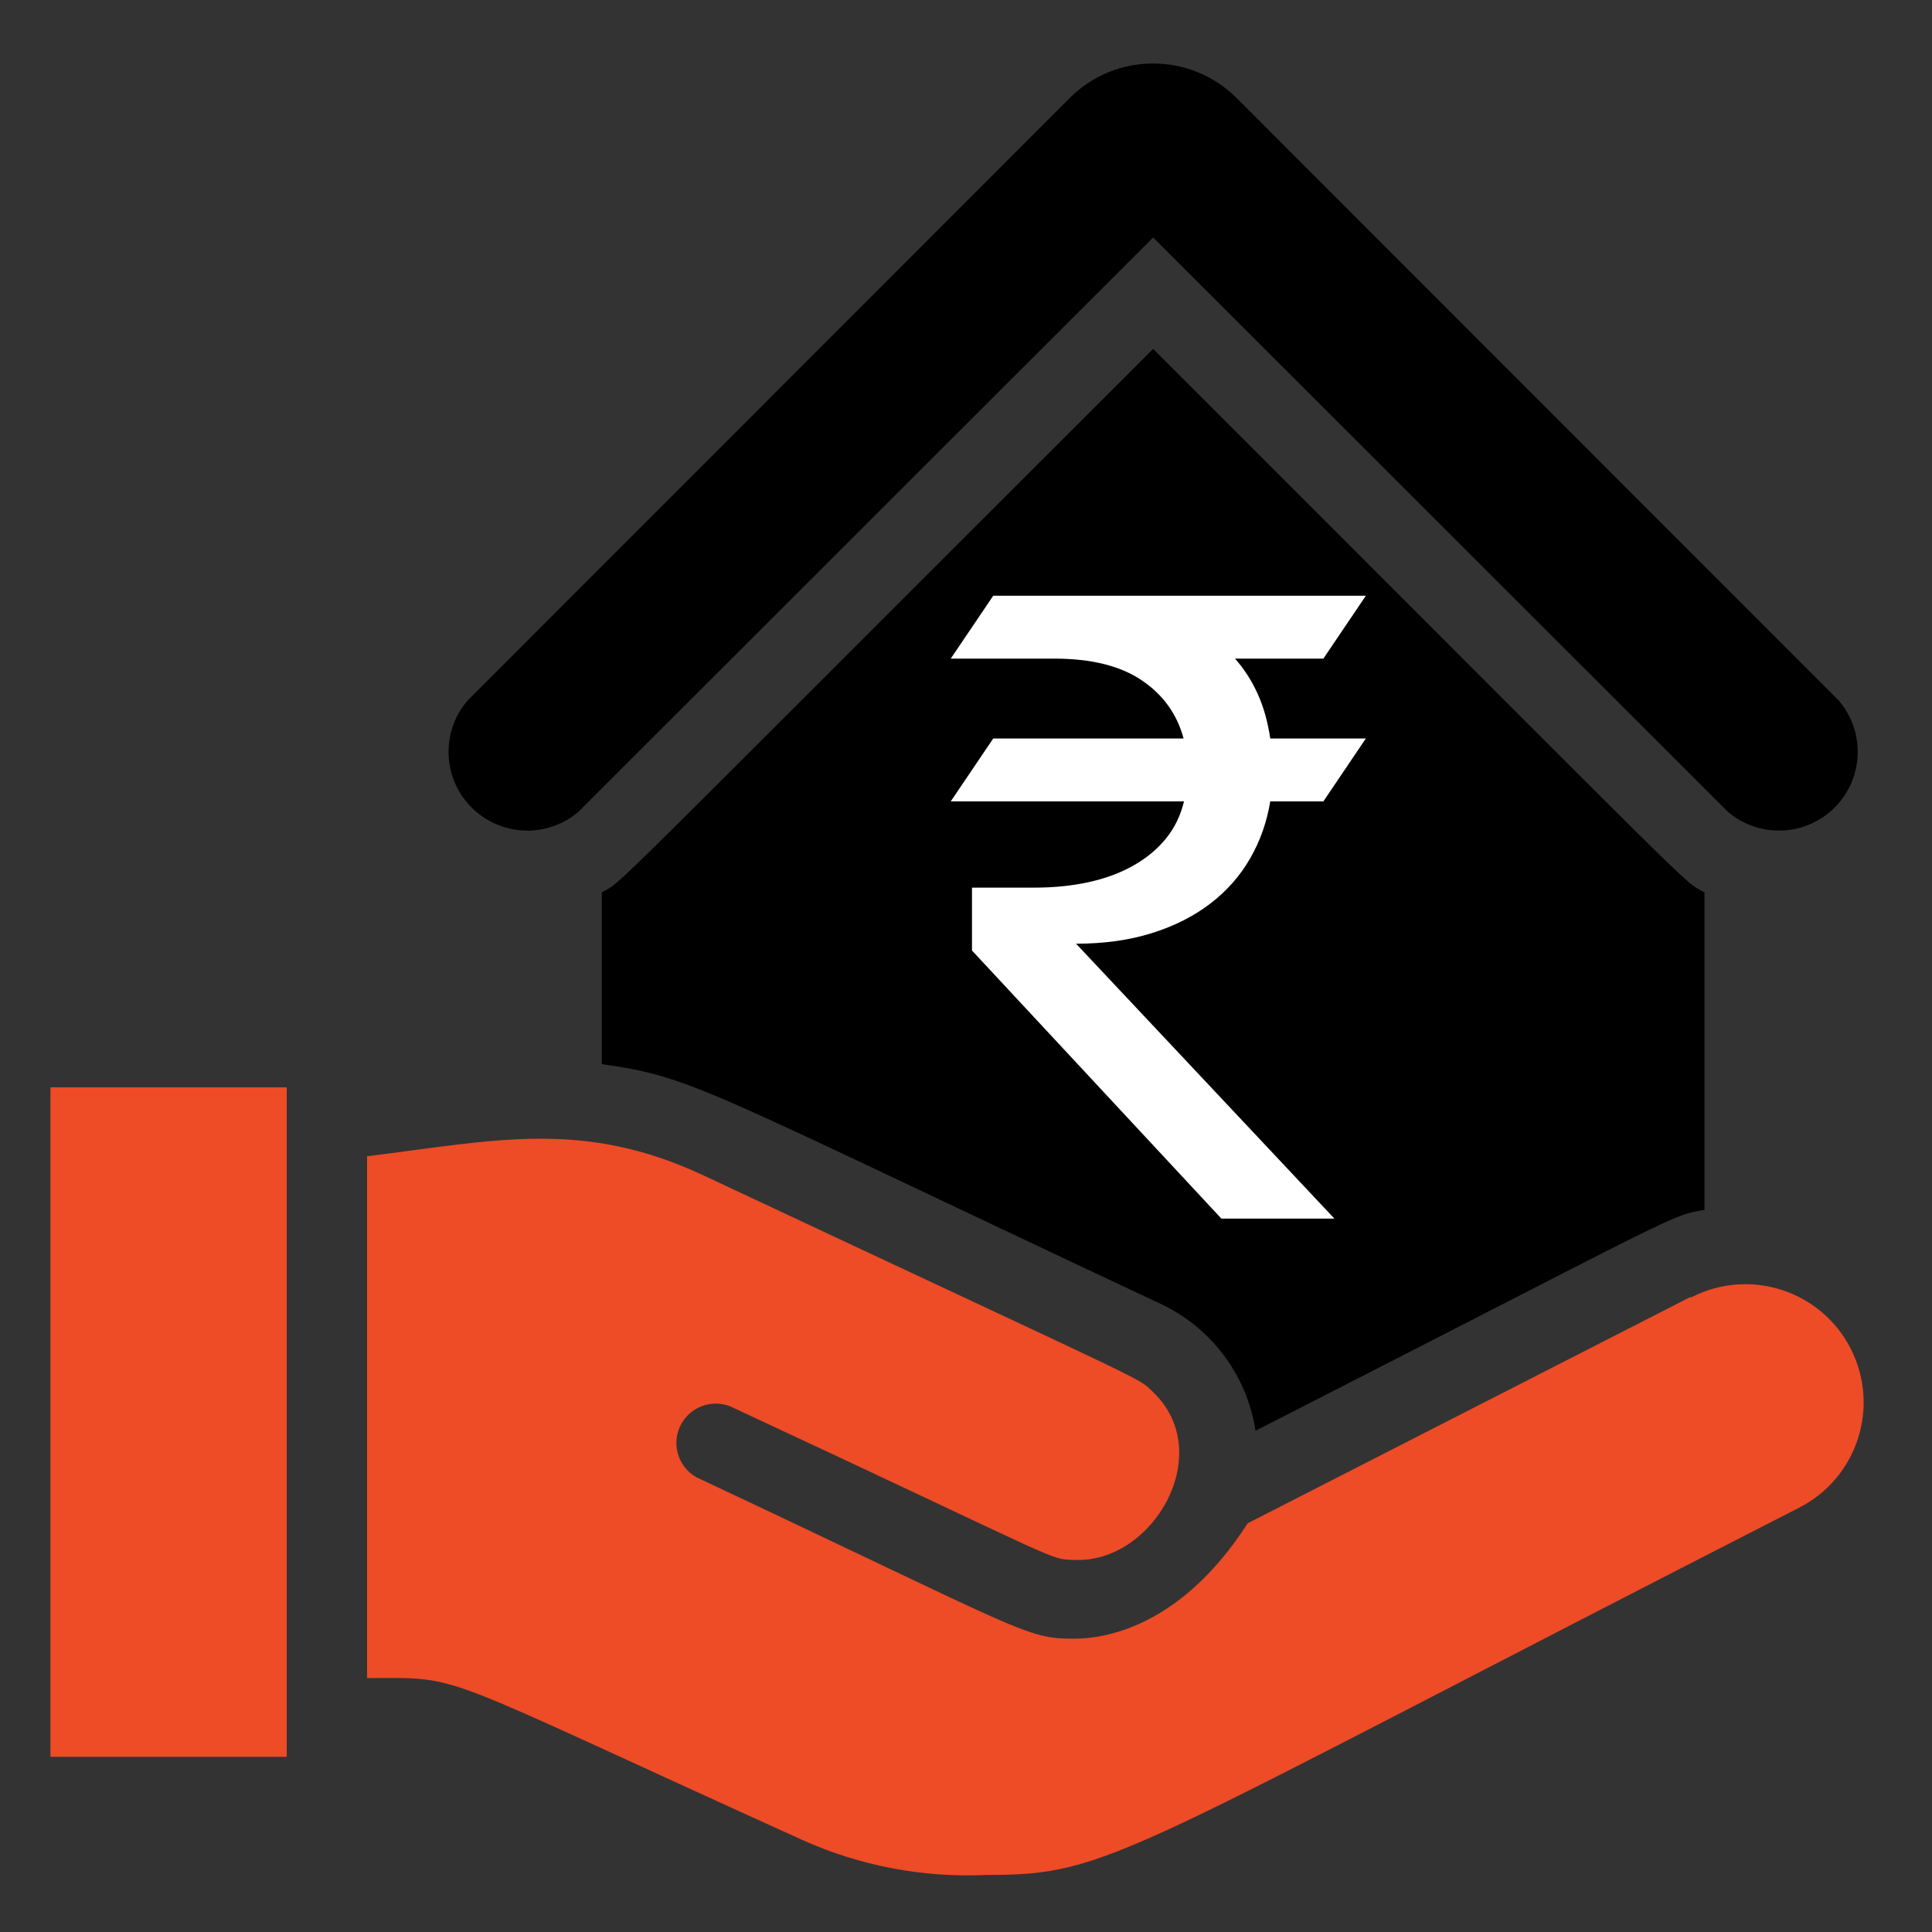
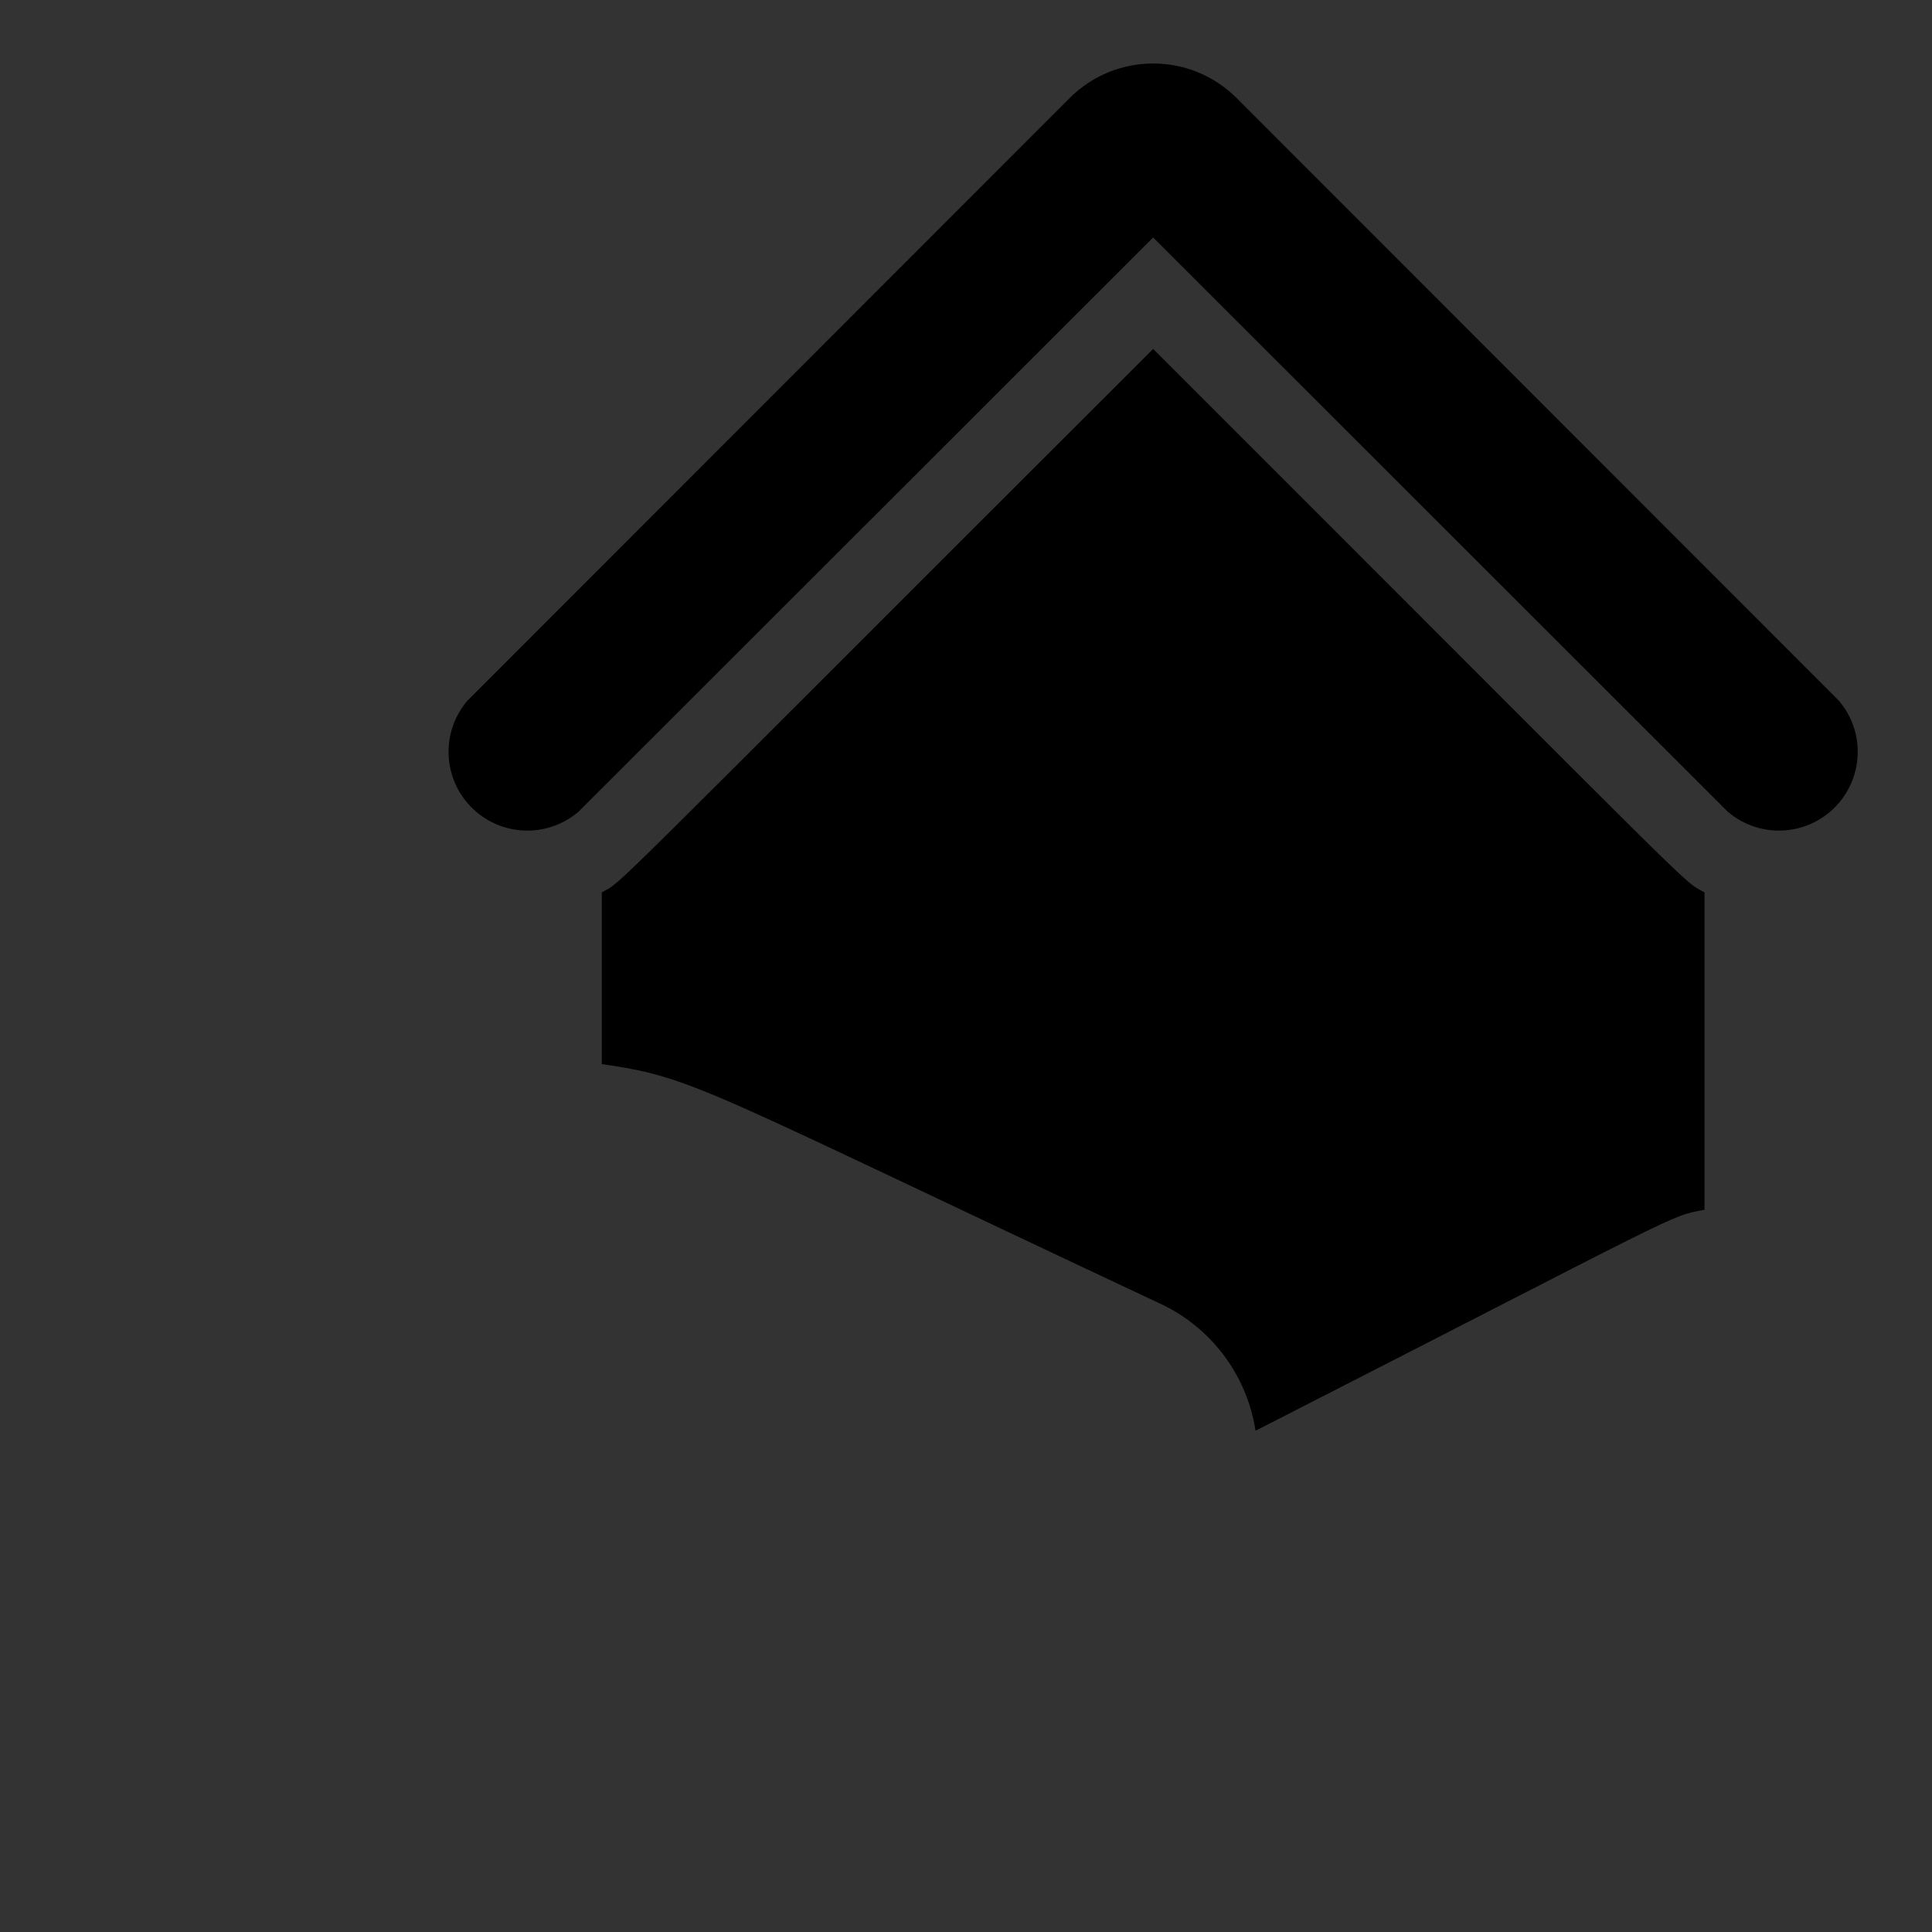
<svg xmlns="http://www.w3.org/2000/svg" id="Layer_1" x="0px" y="0px" width="600px" height="600px" viewBox="0 0 600 600" xml:space="preserve">
  <rect x="0" y="0" width="600" height="600" fill="#333333" stroke="none" />
  <g id="mortgage">
    <path d="M179.677,252.068L358.12,73.748l178.442,178.32c10.261,8.787,25.701,7.592,34.489-2.669c7.842-9.157,7.842-22.664,0-31.821   L384.049,30.451c-14.324-14.307-37.533-14.307-51.855,0L145.187,217.578c-8.787,10.261-7.592,25.703,2.669,34.49   C157.013,259.91,170.52,259.91,179.677,252.068z" />
-     <path fill="#EE4B27" d="M321.43,239.837c6.754,0,12.229-5.476,12.229-12.23c0-6.755-5.476-12.23-12.229-12.23   c-6.755,0-12.231,5.476-12.231,12.23C309.197,234.361,314.674,239.837,321.43,239.837z" />
-     <path fill="#EE4B27" d="M394.813,313.22c-6.756,0-12.231,5.478-12.231,12.231s5.478,12.229,12.231,12.229   s12.229-5.476,12.229-12.229C407.042,318.696,401.566,313.22,394.813,313.22z" />
    <path d="M186.893,277.14v53.326c28.864,4.158,30.332,7.215,172.818,74.116c16.146,7.284,27.514,22.241,30.208,39.749   c132.945-67.879,128.298-66.656,139.428-68.612V277.14c-7.583-4.281,4.157,6.482-171.227-168.78   C181.39,284.845,194.109,272.981,186.893,277.14z" />
-     <path fill="#EE4B27" d="M15.667,337.681H89.05v207.918H15.667V337.681z" />
-     <path fill="#EE4B27" d="M524.82,402.869l-137.348,70.203c-20.67,32.167-44.273,35.835-53.813,35.835   c-15.289,0-14.677-1.834-117.413-50.146c-5.872-3.339-7.924-10.806-4.583-16.677c3.007-5.286,9.441-7.561,15.102-5.337   c105.061,48.921,98.7,47.454,106.895,47.698c24.461,1.101,44.273-33.145,24.461-52.102c-5.137-4.894,3.792,0-139.55-67.269   c-37.547-17.612-64.821-10.886-104.57-5.992v162.053c30.82,0,18.223-2.689,135.146,50.269   c17.921,8.059,37.487,11.787,57.117,10.885c39.137,0,40.115-5.504,252.559-114.109c18.036-9.254,25.153-31.377,15.899-49.412   c-9.255-18.033-31.376-25.152-49.411-15.898H524.82L524.82,402.869z" />
  </g>
  <g>
-     <path fill="#FFFFFF" d="M424.18,185.014l-13.194,19.528H383.54c2.813,3.167,5.146,6.775,6.993,10.82   c1.848,4.047,3.167,8.709,3.959,13.987h29.688l-13.194,19.528h-16.493c-1.057,6.422-3.146,12.337-6.268,17.748   c-3.125,5.41-7.236,10.073-12.339,13.986c-5.103,3.916-11.149,6.973-18.143,9.171c-6.993,2.2-14.845,3.298-23.554,3.298   l80.226,85.372h-35.099l-77.455-83.26v-19.528h19.396c6.07,0,11.698-0.571,16.891-1.715c5.188-1.143,9.808-2.858,13.854-5.146   c4.046-2.287,7.41-5.08,10.096-8.379c2.682-3.299,4.551-7.146,5.606-11.546h-72.44l13.195-19.528h59.113   c-2.024-7.564-6.356-13.591-12.997-18.077c-6.644-4.486-15.683-6.729-27.115-6.729h-32.196l13.195-19.528H424.18V185.014z" />
-   </g>
+     </g>
</svg>